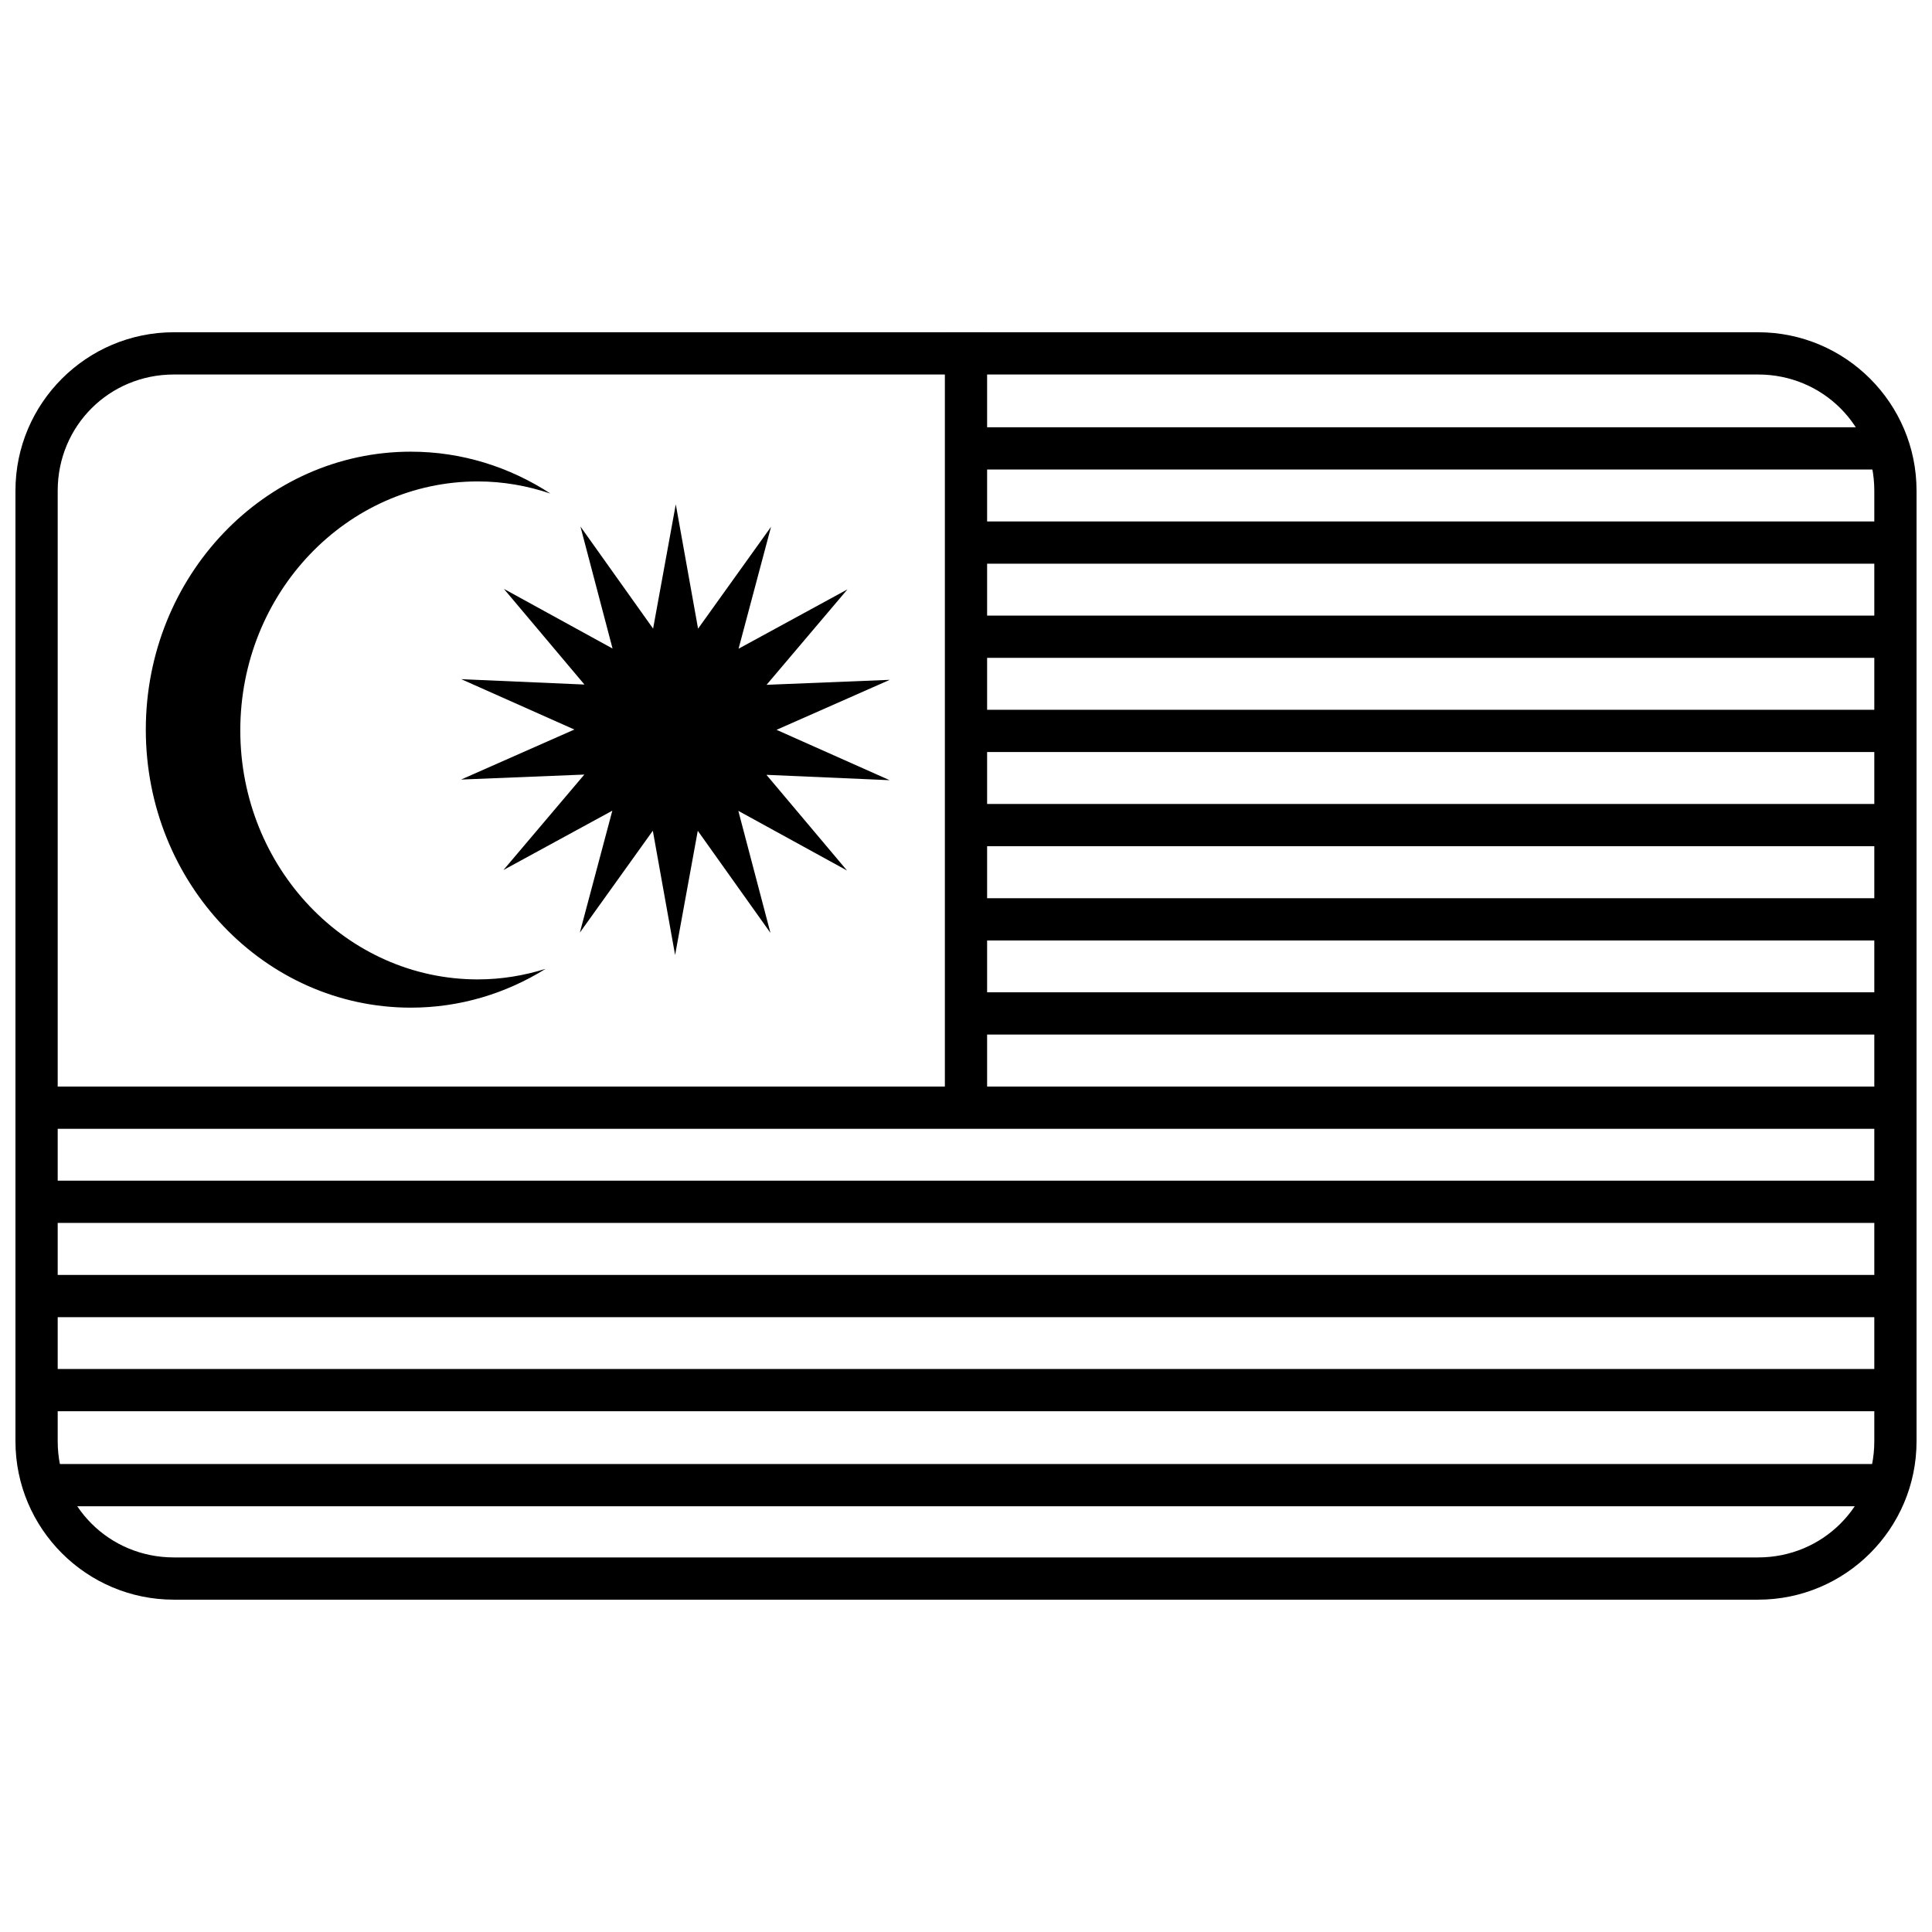
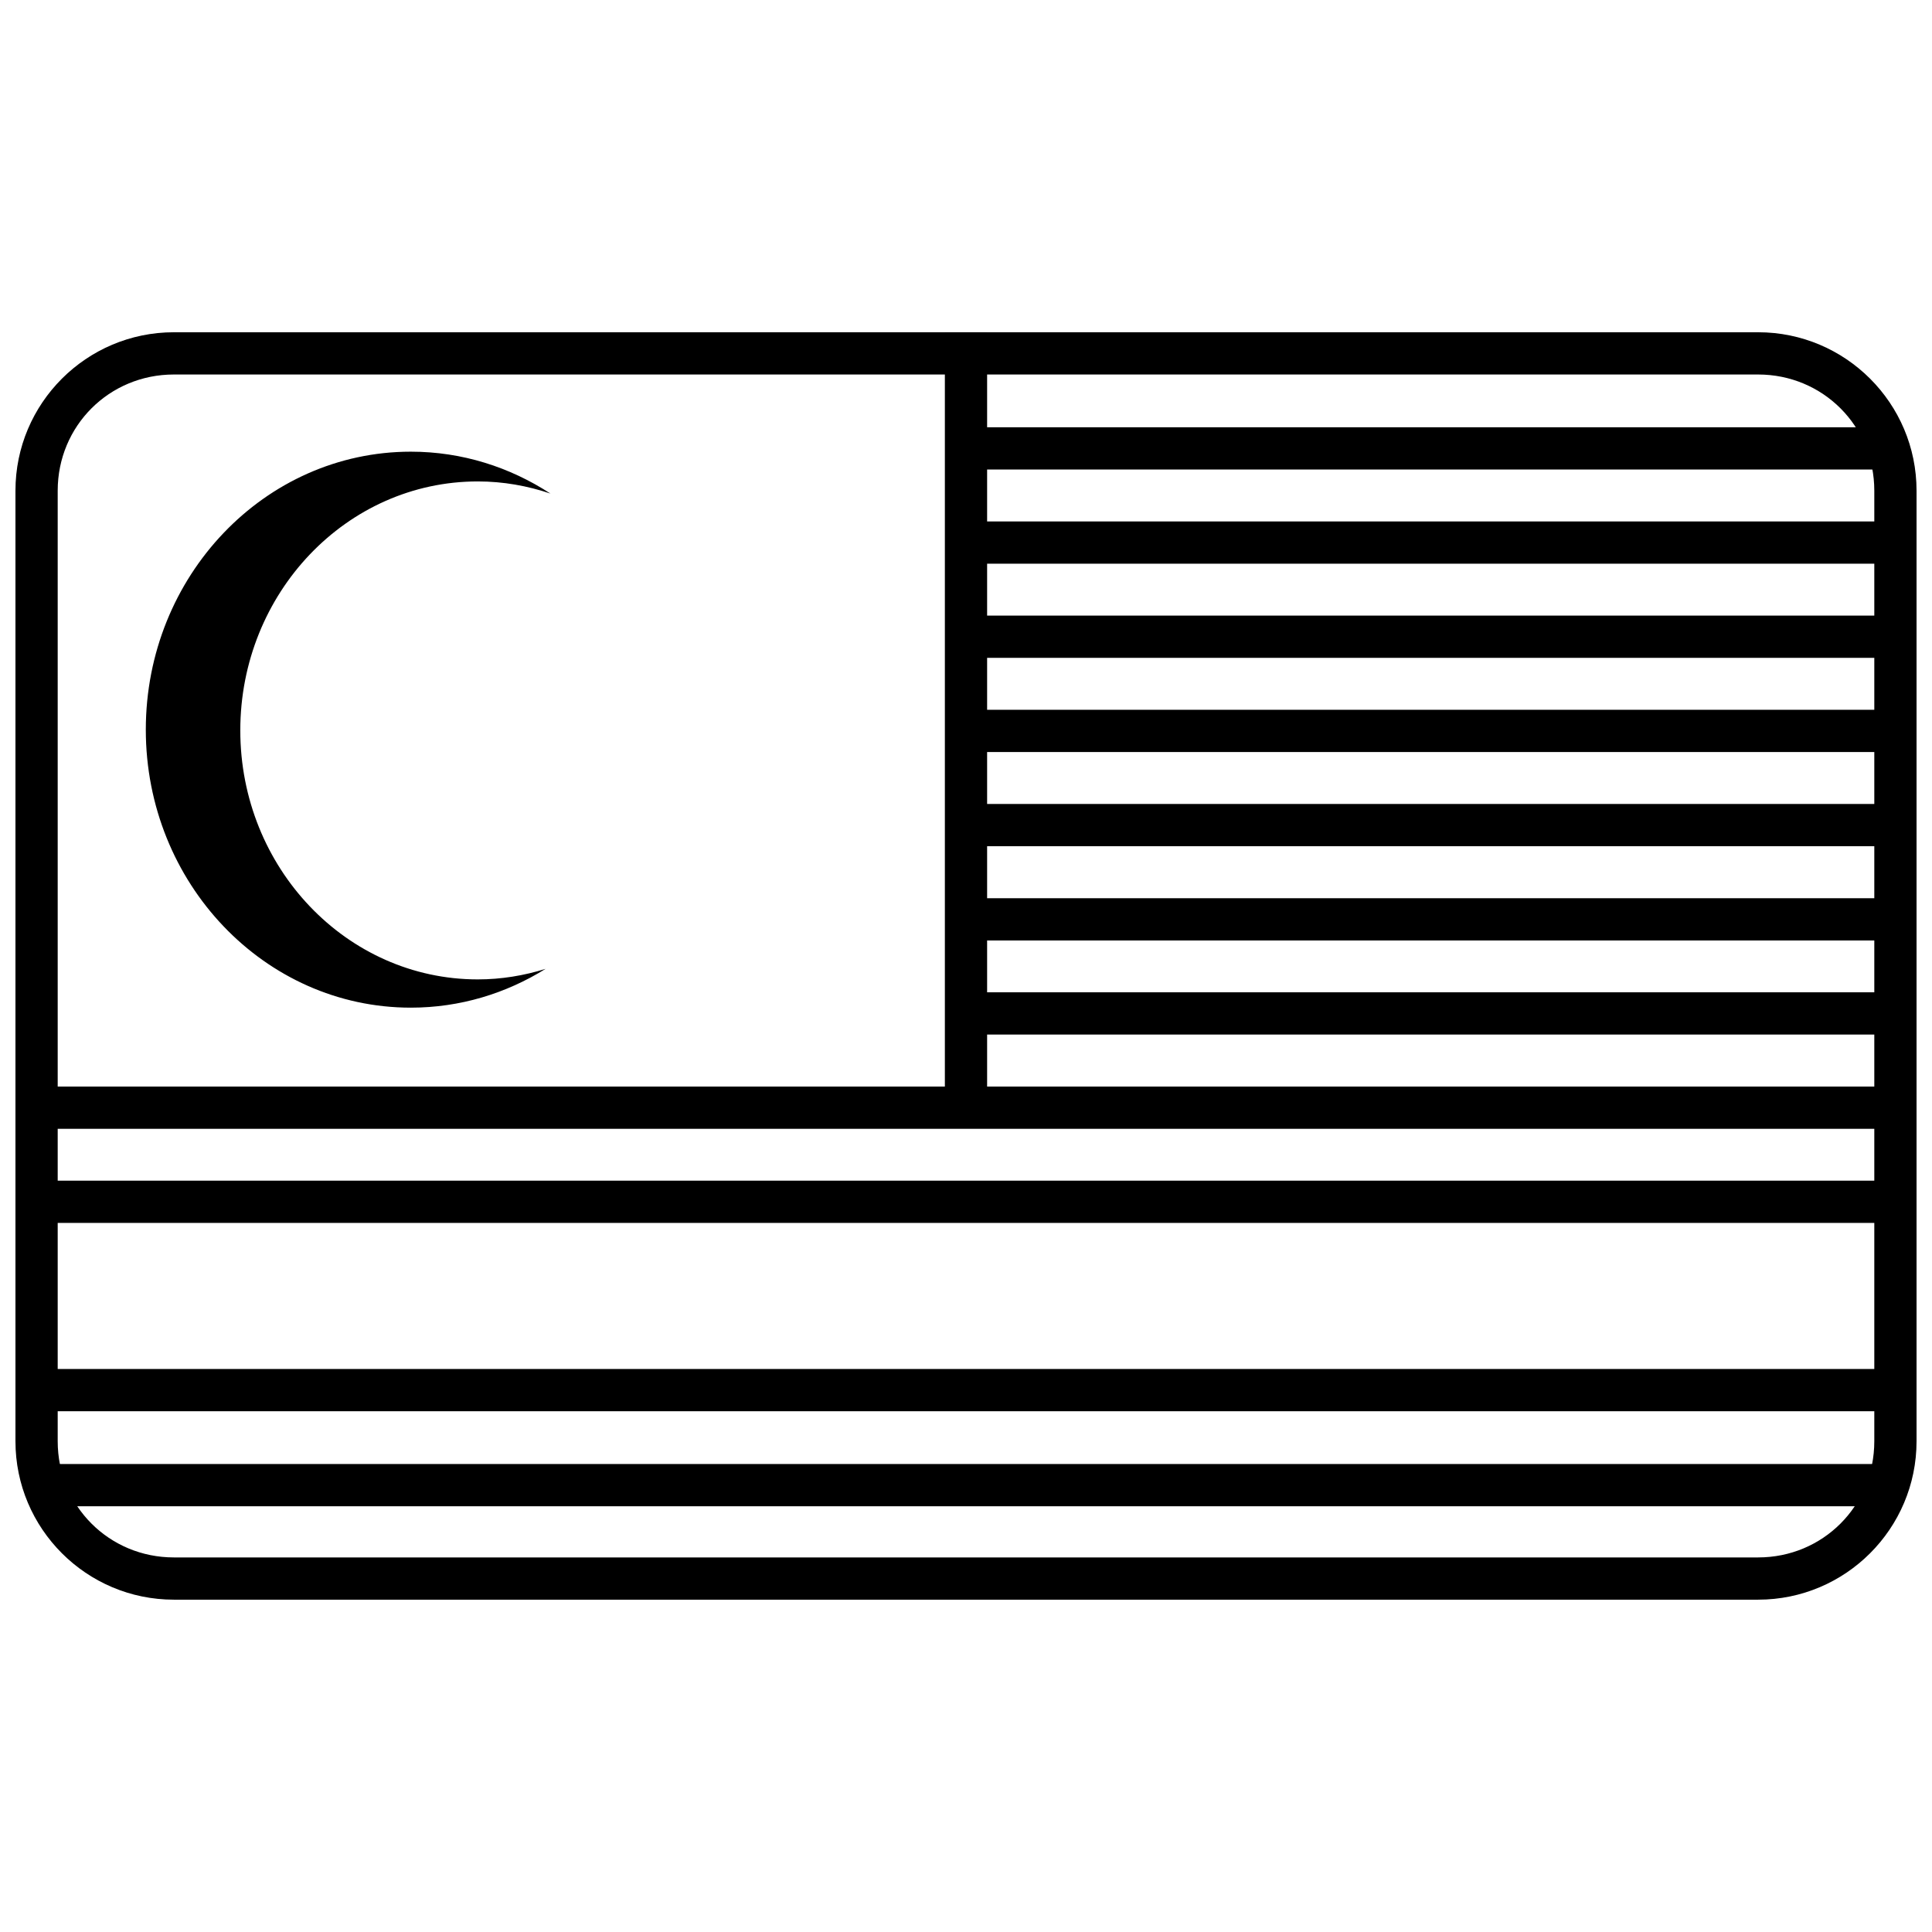
<svg xmlns="http://www.w3.org/2000/svg" width="800px" height="800px" version="1.1" viewBox="144 144 512 512">
  <defs>
    <clipPath id="e">
      <path d="m148.09 431h498.91v13h-498.91z" />
    </clipPath>
    <clipPath id="d">
      <path d="m148.09 456h498.91v13h-498.91z" />
    </clipPath>
    <clipPath id="c">
-       <path d="m148.09 481h498.91v13h-498.91z" />
+       <path d="m148.09 481v13h-498.91z" />
    </clipPath>
    <clipPath id="b">
      <path d="m148.09 506h498.91v12h-498.91z" />
    </clipPath>
    <clipPath id="a">
      <path d="m148.09 232h503.81v336h-503.81z" />
    </clipPath>
  </defs>
  <path d="m252.88 263.7c13.578 0 26.234 4.086 36.98 11.094-6.074-2.047-12.52-3.211-19.238-3.211-34.75 0-62.941 29.574-62.941 65.984 0 36.41 28.191 65.984 62.941 65.984 6.246 0 12.262-1.012 17.961-2.793-10.469 6.508-22.66 10.281-35.703 10.281-38.766 0-70.238-32.992-70.238-73.672 0-40.676 31.473-73.668 70.238-73.668z" />
-   <path d="m323.09 277.66 5.906 32.941 19.34-26.996-8.609 32.312 28.852-15.723-21.43 25.289 32.652-1.32-30.012 13.25 29.977 13.348-32.648-1.422 21.352 25.359-28.805-15.812 8.512 32.34-19.258-27.055-6.008 32.922-5.906-32.941-19.34 27 8.609-32.312-28.852 15.723 21.43-25.293-32.652 1.32 30.012-13.254-29.973-13.344 32.645 1.422-21.352-25.355 28.801 15.812-8.512-32.34 19.258 27.059 6.008-32.922z" />
  <path d="m400 257.23v11.195h246.31v-11.195z" />
  <path d="m400 282.19v11.195h246.31v-11.195z" />
  <path d="m400 307.14v11.195h246.31v-11.195z" />
  <path d="m400 332.1v11.195h246.31v-11.195z" />
  <path d="m400 357.06v11.195h246.31v-11.195z" />
  <path d="m400 382.04v11.195h246.31v-11.195z" />
  <path d="m400 406.97v11.195h246.31v-11.195z" />
  <g clip-path="url(#e)">
    <path d="m148.79 431.95v11.195h497.52v-11.195z" />
  </g>
  <g clip-path="url(#d)">
    <path d="m148.79 456.89v11.195h497.52v-11.195z" />
  </g>
  <g clip-path="url(#c)">
    <path d="m148.79 481.87v11.195h497.52v-11.195z" />
  </g>
  <g clip-path="url(#b)">
    <path d="m148.79 506.8v11.195h497.52v-11.195z" />
  </g>
  <path d="m155.81 531.98v11.195h490.52v-11.195z" />
  <g clip-path="url(#a)">
    <path d="m190.08 567.93c-23.164 0-41.984-18.82-41.984-41.984v-251.91c0-23.164 18.82-41.984 41.984-41.984h419.84c23.164 0 41.984 18.82 41.984 41.984v251.91c0 23.164-18.82 41.984-41.984 41.984zm0-11.195h419.84c17.152 0 30.789-13.637 30.789-30.789v-251.91c0-17.152-13.637-30.789-30.789-30.789h-419.84c-17.152 0-30.789 13.637-30.789 30.789v251.91c0 17.152 13.637 30.789 30.789 30.789z" />
  </g>
  <path d="m394.4 232.06v210.62h11.195v-210.62z" fill-rule="evenodd" />
</svg>